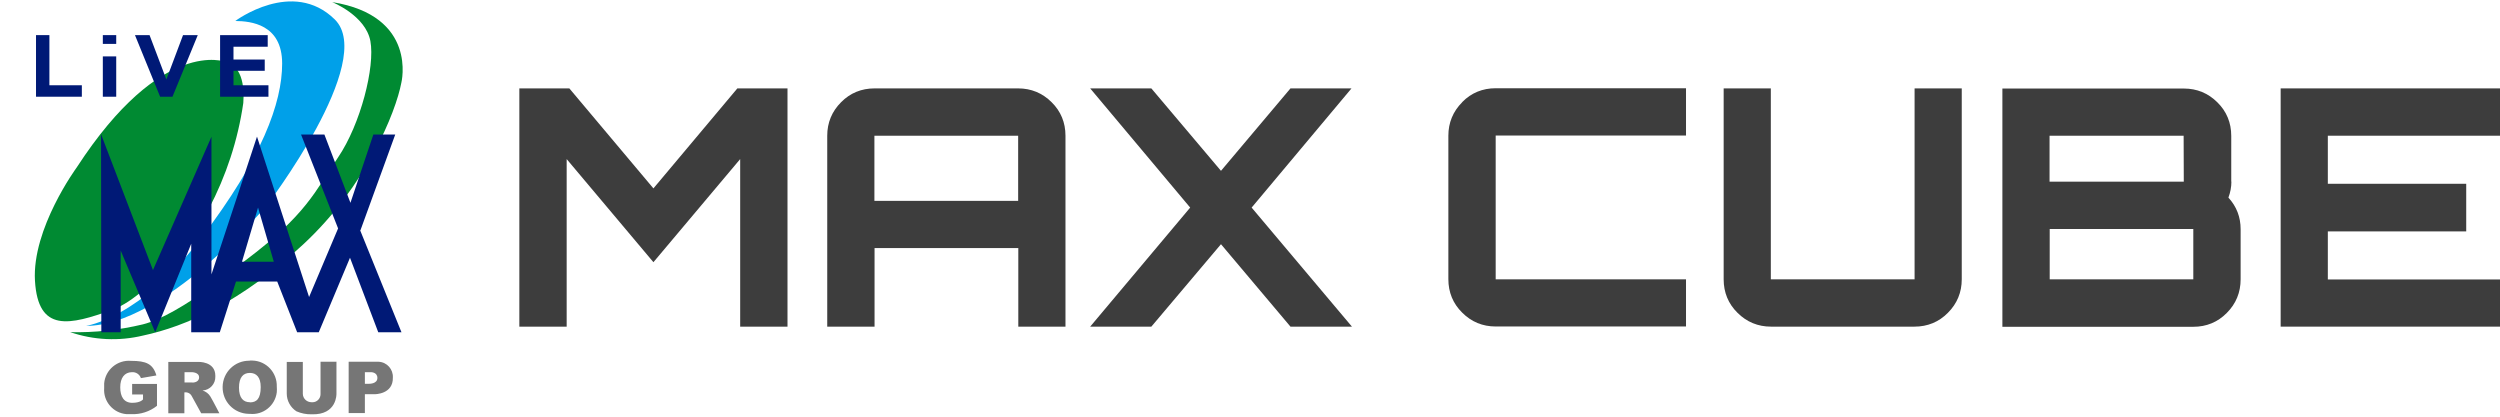
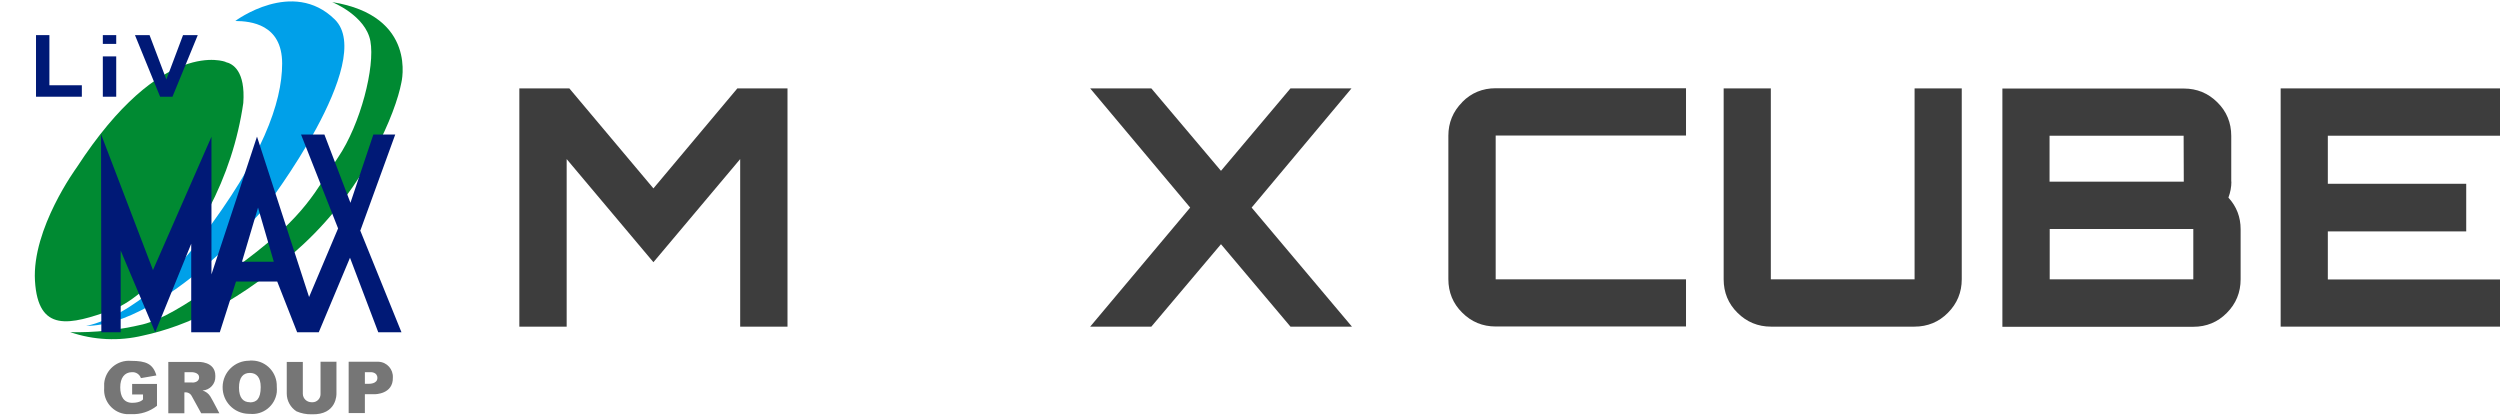
<svg xmlns="http://www.w3.org/2000/svg" id="_レイヤー_5" data-name="レイヤー_5" viewBox="0 0 168 28">
  <defs>
    <style>
      .cls-1 {
        fill: #767676;
      }

      .cls-2 {
        fill: #008a32;
      }

      .cls-3 {
        fill: #00a0e9;
      }

      .cls-4 {
        fill: #001976;
      }

      .cls-5 {
        fill: #3d3d3d;
      }
    </style>
  </defs>
  <g>
    <polygon class="cls-5" points="43.91 12.66 38.26 5.94 34.9 5.94 34.9 21.95 38.08 21.95 38.08 10.69 43.91 17.62 49.74 10.69 49.74 21.95 52.92 21.95 52.92 5.94 49.55 5.94 43.91 12.66" />
-     <path class="cls-5" d="M68.41,5.94h-9.64c-.88,0-1.64.31-2.25.93-.62.62-.93,1.38-.93,2.25v12.83h3.18v-5.28h9.66v5.28h3.17v-12.83c0-.88-.31-1.64-.93-2.25-.62-.62-1.38-.93-2.25-.93M58.77,9.12h9.65v4.38h-9.66v-4.38Z" />
    <polygon class="cls-5" points="77.37 21.95 82.05 16.41 86.72 21.95 90.85 21.95 84.11 13.95 90.82 5.94 86.72 5.94 82.05 11.48 77.37 5.94 73.26 5.94 79.98 13.95 73.26 21.95 77.37 21.95" />
    <path class="cls-5" d="M98.26,6.87c-.62.62-.93,1.38-.93,2.25v9.64c0,.88.31,1.64.93,2.25.62.62,1.37.93,2.25.93h12.79v-3.17h-12.79s0-9.66,0-9.66h12.79v-3.18h-12.79c-.88,0-1.64.31-2.25.93" />
    <path class="cls-5" d="M128.65,18.77h0s-9.65,0-9.65,0V5.94h-3.17v12.83c0,.88.31,1.64.93,2.25.62.62,1.38.93,2.25.93h9.64c.88,0,1.64-.31,2.25-.93.62-.62.93-1.38.93-2.25V5.94h-3.17v12.83Z" />
    <path class="cls-5" d="M149.94,12.2v-3.07c0-.88-.31-1.64-.93-2.25-.62-.62-1.38-.93-2.25-.93h-12.2v16.01h12.83c.88,0,1.64-.31,2.25-.93.62-.62.93-1.38.93-2.26v-3.37c0-.81-.27-1.52-.82-2.12.13-.35.2-.71.2-1.07M137.74,15.39h9.65v3.38h0s-9.65,0-9.65,0v-3.38ZM146.76,12.21h-9.03s0-3.09,0-3.09h9.02-.01s.01,3.09.01,3.09Z" />
    <polygon class="cls-5" points="168 9.12 168 5.94 153.26 5.94 153.26 21.95 168 21.95 168 18.78 156.43 18.78 156.43 15.55 165.73 15.55 165.73 12.35 156.43 12.35 156.43 9.12 168 9.12" />
  </g>
  <g id="_グループ_7" data-name="グループ_7">
    <path id="_パス_355" data-name="パス_355" class="cls-2" d="M22.32.14s2.25.9,2.57,2.62c.32,1.72-.65,5.58-2.18,7.83-1.53,2.26-2.1,3.82-6.23,6.92,0,0-4.34,3.66-6.89,4.29-1.59.38-3.23.56-4.87.52,1.58.54,3.27.62,4.89.23,2.9-.62,6.58-2.24,10.78-6.14,4.2-3.9,6.21-8.87,6.58-10.85,0,0,1.13-4.49-4.65-5.42Z" />
    <path id="_パス_356" data-name="パス_356" class="cls-3" d="M15.81,1.41s3.86-2.89,6.69-.1c2.83,2.8-4.61,12.54-4.61,12.54,0,0-6.87,8.05-12.11,8.05,0,0,3.63-.5,7.73-5.89s5.45-9.09,5.45-11.74-2.12-2.85-3.15-2.86Z" />
    <path id="_パス_357" data-name="パス_357" class="cls-2" d="M15.16,4.16s-4.28-1.72-10.01,7.1c0,0-3.01,4.1-2.8,7.61s2.33,2.98,5.19,1.95c2.86-1.04,6.07-5.98,6.49-6.78,1.17-2.23,1.96-4.63,2.32-7.12.15-2.15-.7-2.64-1.19-2.75Z" />
    <path id="_パス_358" data-name="パス_358" class="cls-4" d="M24.22,15.48l2.34-6.44h-1.47s-1.54,4.59-1.54,4.59l-1.75-4.59h-1.57s2.49,6.31,2.49,6.31l-1.95,4.61-3.5-10.78-3.06,9.26v-9.25s-3.93,8.96-3.93,8.96l-3.49-9.13.02,13.31h1.3v-5.49s2.32,5.49,2.32,5.49l2.42-5.95v5.95h1.92l1.09-3.41h2.77l1.34,3.41h1.45l2.1-5.01,1.9,5.01h1.56l-2.78-6.86ZM16.26,17.59l1.08-3.64,1.06,3.64h-2.14Z" />
    <g id="_グループ_2" data-name="グループ_2">
      <g id="_グループ_1" data-name="グループ_1">
        <path id="_パス_359" data-name="パス_359" class="cls-1" d="M8.89,26.51h.72v.33s-.16.23-.72.23-.81-.41-.81-1.04.28-1.01.78-1.02c.27-.02.52.14.61.4l1.04-.18c-.23-.78-.69-.98-1.7-.98-.92-.08-1.73.6-1.81,1.51,0,.11,0,.22,0,.32-.07.9.61,1.68,1.5,1.75.11,0,.22,0,.32,0,.62.03,1.24-.17,1.73-.56v-1.47h-1.67v.72ZM13.62,26.24c.49-.03.87-.45.85-.94,0-.02,0-.03,0-.05,0-.98-1.15-.93-1.15-.93h-2.01v3.45h1.08v-1.4c.19-.03.38.05.48.22l.65,1.18h1.22s-.41-.8-.6-1.12c-.12-.2-.31-.34-.53-.41h0ZM12.93,25.7h-.53s0-.69,0-.69h.47s.51-.01.51.35-.45.35-.45.35ZM16.78,24.24c-.99-.02-1.8.76-1.82,1.75-.02.99.76,1.8,1.75,1.82.02,0,.05,0,.07,0,.9.1,1.71-.55,1.82-1.45.01-.13.01-.26,0-.38.03-.93-.69-1.72-1.63-1.75-.06,0-.13,0-.19,0ZM16.79,27.03c-.43,0-.73-.28-.73-.98s.29-.99.73-.99.73.29.73.95c0,.8-.29,1.03-.73,1.03ZM22.62,24.31h-1.08v2.18c0,.29-.24.54-.53.54-.02,0-.04,0-.07,0-.32,0-.58-.24-.59-.56,0-.02,0-.03,0-.05v-2.1h-1.08s0,1.76,0,2.13c0,.48.25.93.65,1.19.32.14.67.21,1.02.2,1.72.06,1.67-1.38,1.67-1.38v-2.13ZM25.31,24.31h-1.88v3.45h1.09v-1.27h.67s1.24.01,1.21-1.12c.03-.55-.39-1.03-.95-1.06-.05,0-.09,0-.14,0h0ZM24.78,25.79h-.26v-.78h.39s.45-.02.45.39-.57.39-.57.39h0Z" />
      </g>
    </g>
    <g id="_グループ_6" data-name="グループ_6">
      <g id="_グループ_3" data-name="グループ_3">
        <path id="_パス_360" data-name="パス_360" class="cls-4" d="M2.42,2.36v4.14h3.08v-.77h-2.18v-3.37h-.9Z" />
        <path id="_パス_361" data-name="パス_361" class="cls-4" d="M9.07,2.36l1.69,4.14h.83l1.7-4.14h-.99l-1.12,2.98-1.13-2.98h-.98Z" />
      </g>
-       <path id="_パス_362" data-name="パス_362" class="cls-4" d="M14.79,2.36v4.14h3.25v-.77h-2.35v-.97h2.1v-.76h-2.1v-.86h2.3v-.78h-3.19Z" />
      <g id="_グループ_5" data-name="グループ_5">
        <g id="_グループ_4" data-name="グループ_4">
          <rect id="_長方形_1" data-name="長方形_1" class="cls-4" x="6.91" y="3.79" width=".9" height="2.71" />
          <rect id="_長方形_2" data-name="長方形_2" class="cls-4" x="6.91" y="2.36" width=".9" height=".59" />
        </g>
      </g>
    </g>
  </g>
</svg>